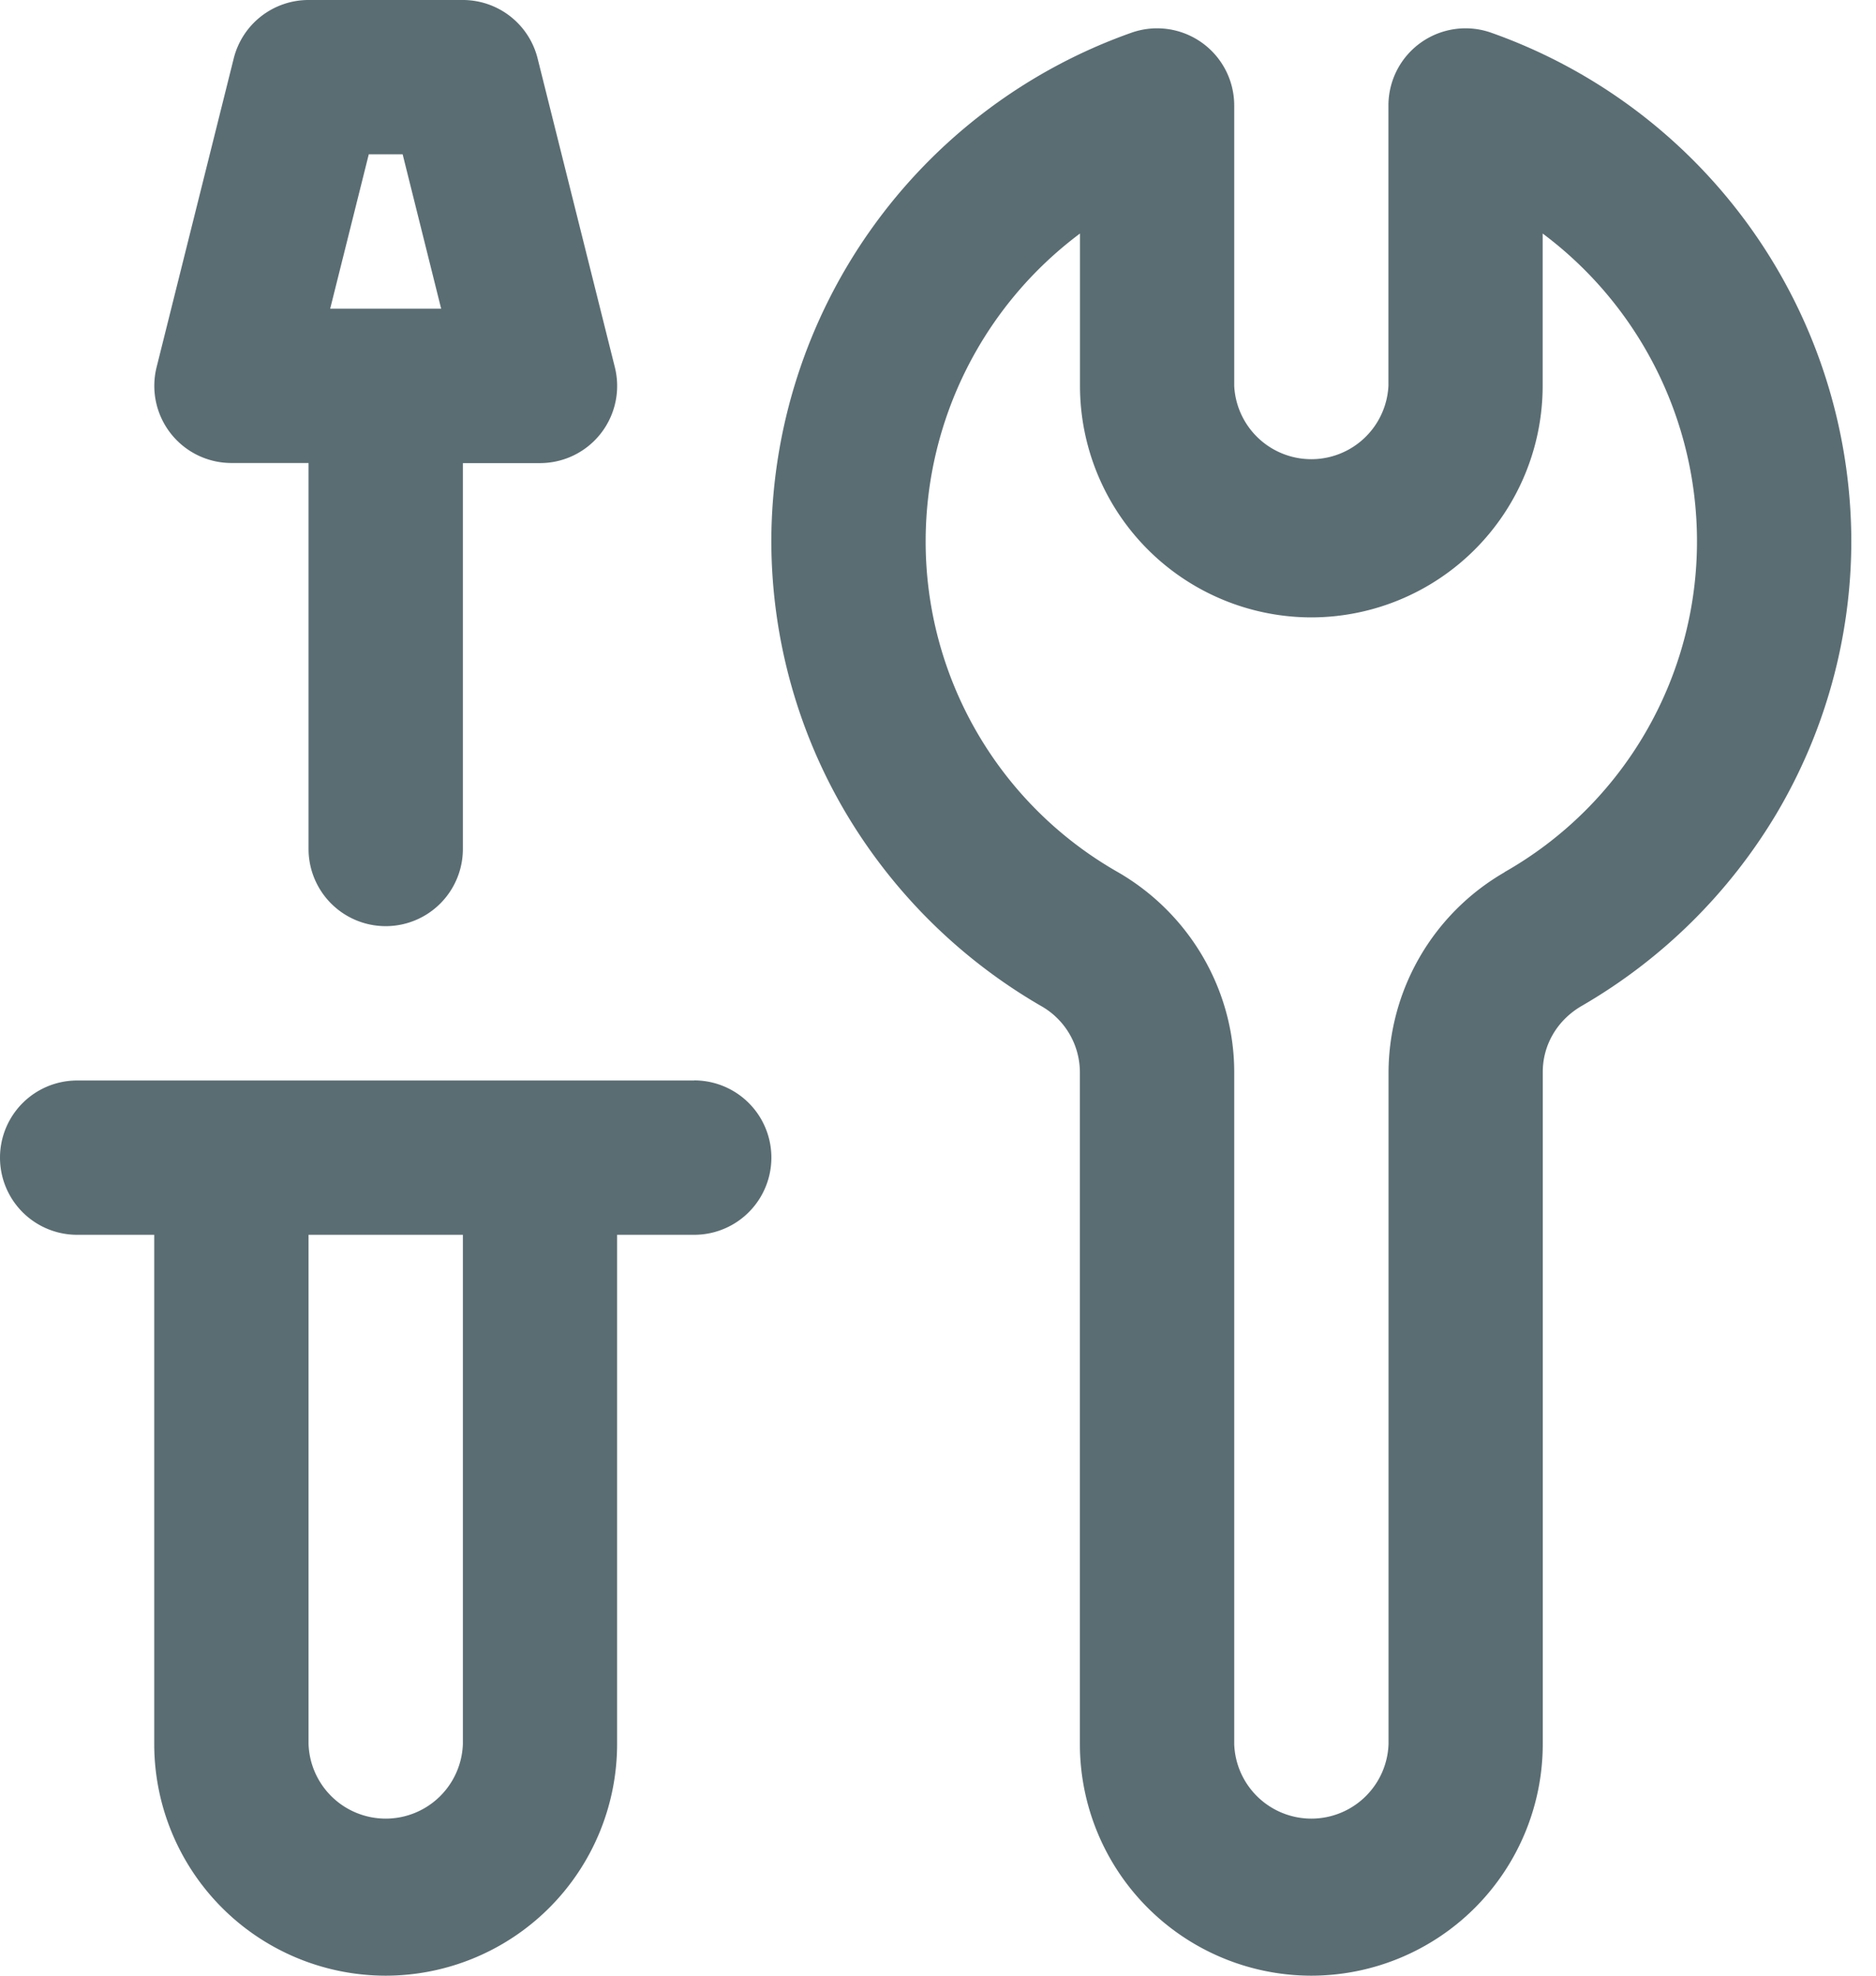
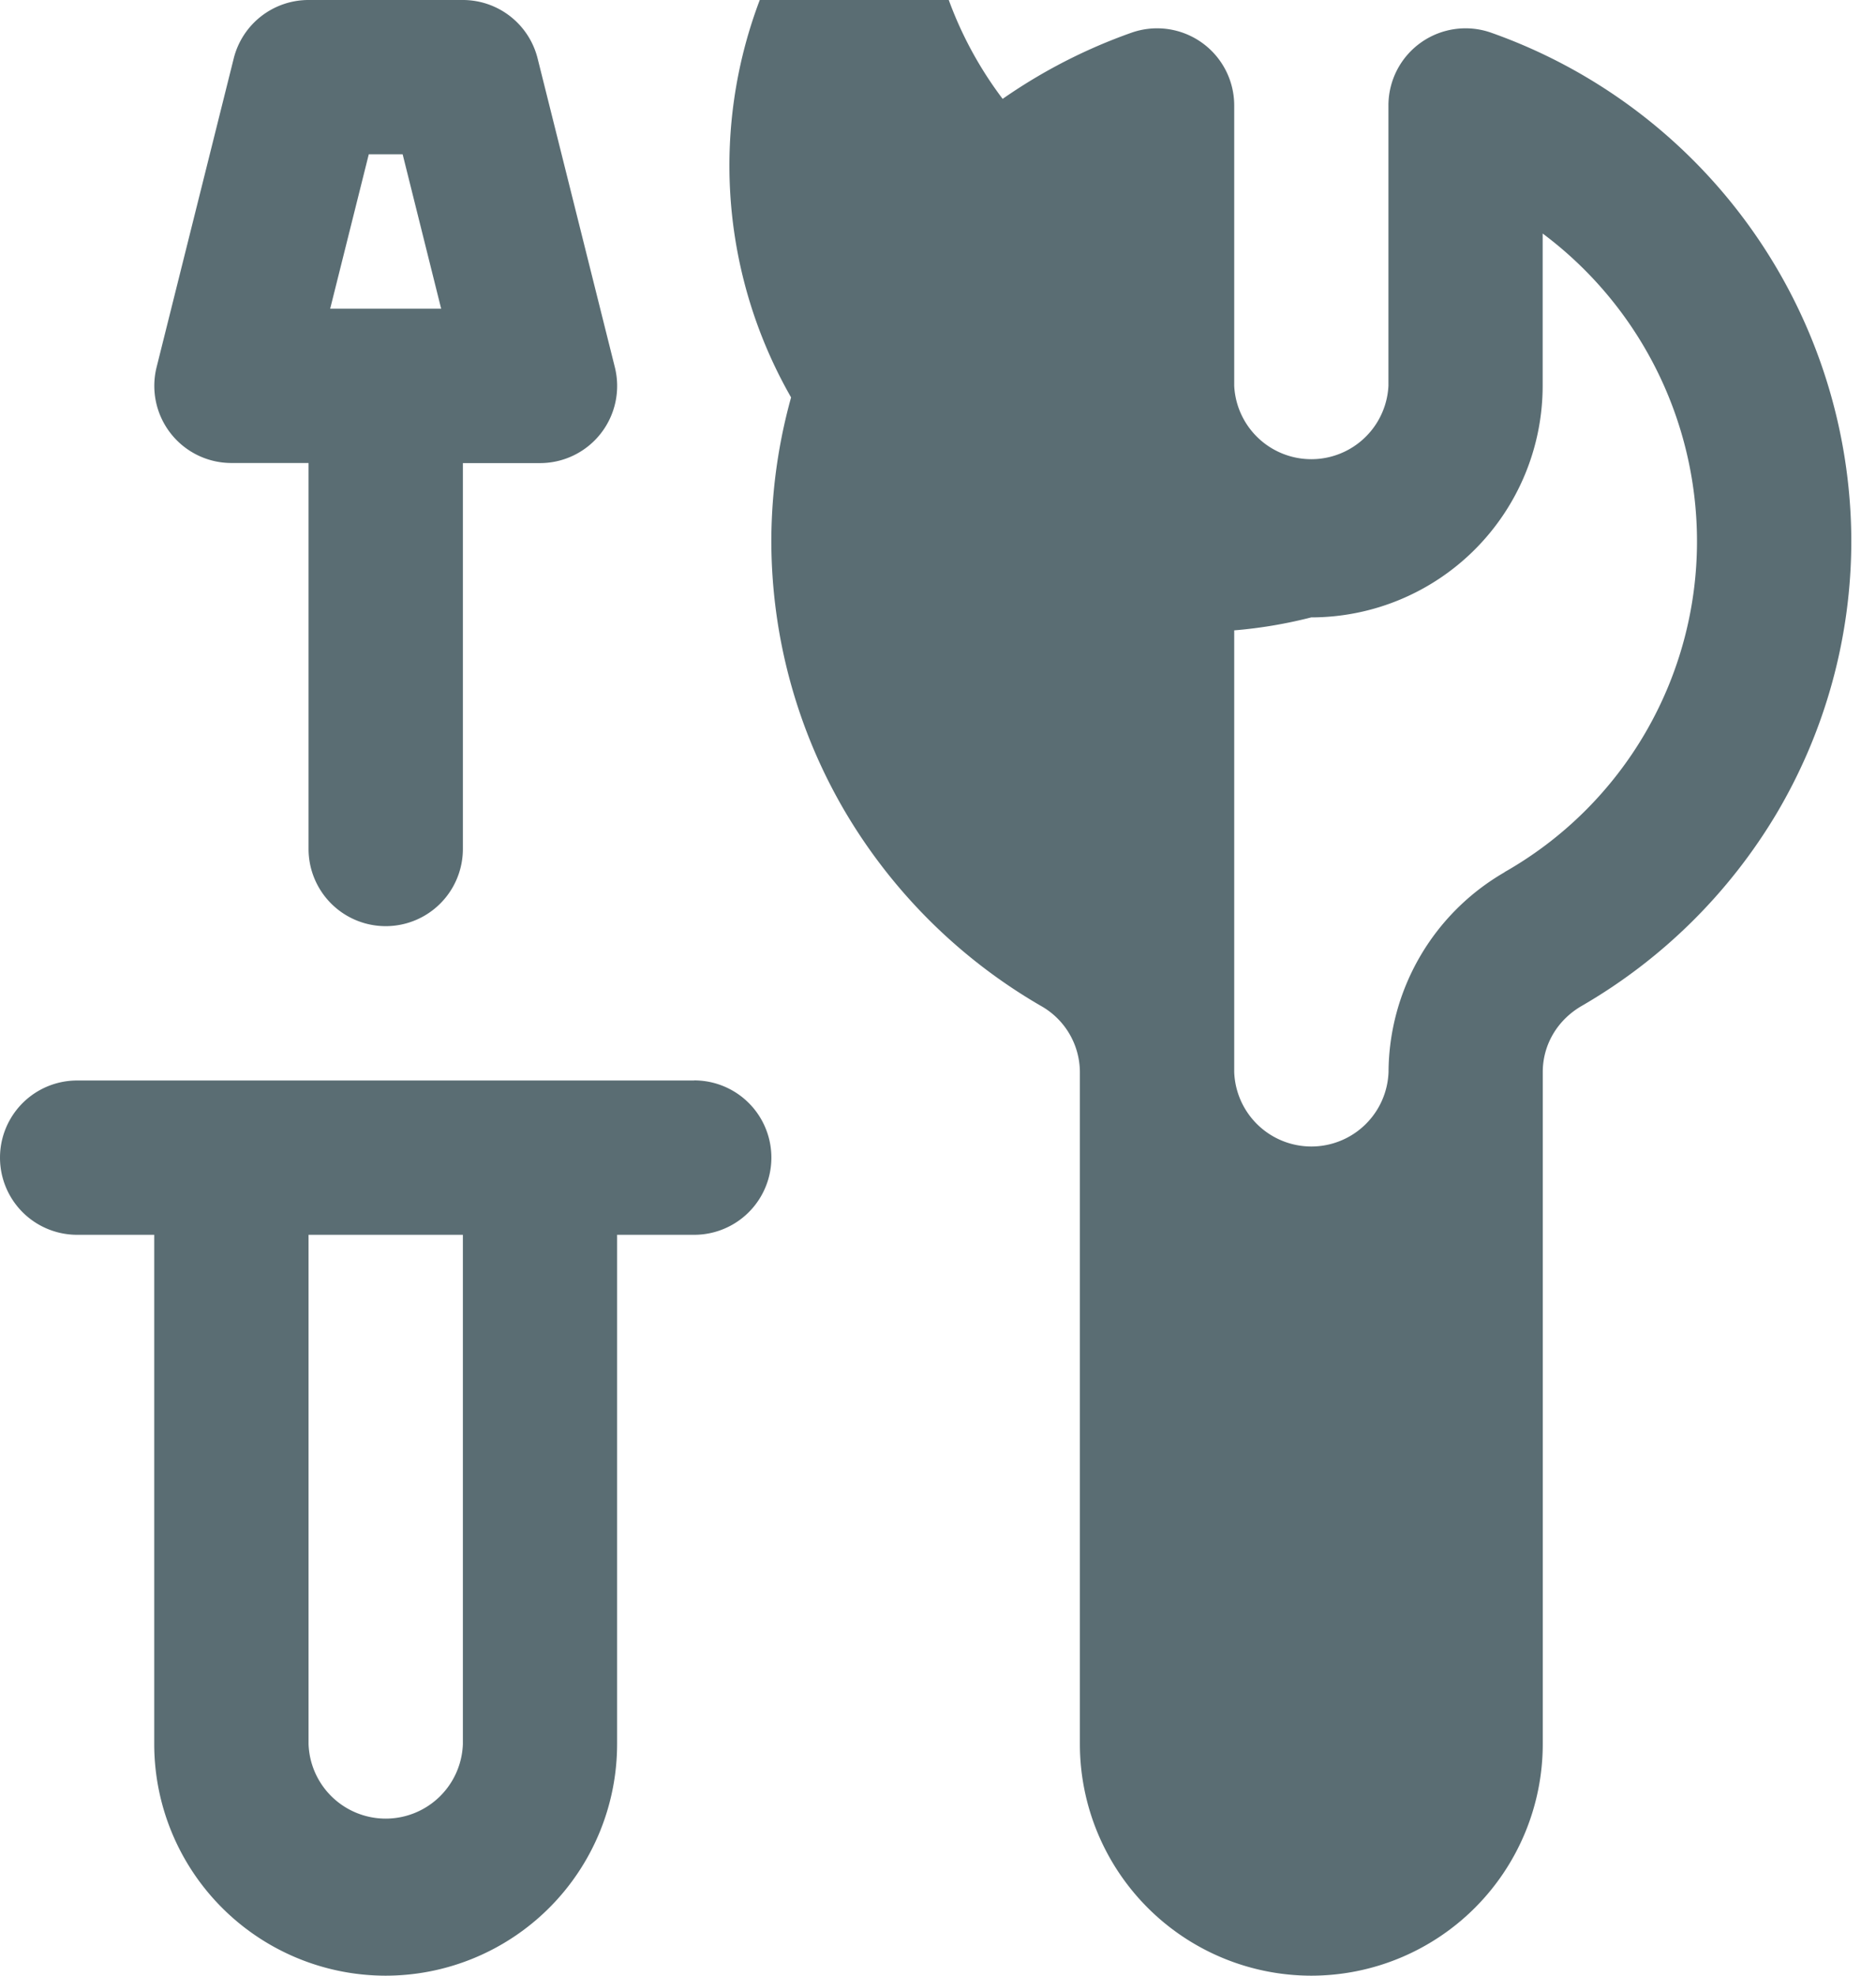
<svg xmlns="http://www.w3.org/2000/svg" width="19" height="20" fill="none">
-   <path fill="#5A6D73" d="M6.227 3.717 5.445.592A.781.781 0 0 0 4.688 0H3.125a.781.781 0 0 0-.758.592l-.781 3.125a.781.781 0 0 0 .758.97h.781v3.907a.781.781 0 1 0 1.563 0V4.688h.78a.781.781 0 0 0 .759-.971ZM3.735 1.562h.343l.39 1.563H3.344l.391-1.563ZM7.031 10.938H.781a.781.781 0 0 0 0 1.562h.781v5.156A2.346 2.346 0 0 0 3.906 20a2.346 2.346 0 0 0 2.344-2.344V12.5h.781a.781.781 0 1 0 0-1.563Zm-2.343 6.718a.782.782 0 0 1-1.563 0V12.5h1.563v5.156ZM15.105.332a.781.781 0 0 0-1.043.736v2.838a.782.782 0 0 1-1.562 0V1.068a.781.781 0 0 0-1.043-.736A5.471 5.471 0 0 0 7.812 5.47c0 .974.262 1.929.756 2.762a5.504 5.504 0 0 0 1.973 1.95.772.772 0 0 1 .396.67v6.805A2.346 2.346 0 0 0 13.281 20a2.346 2.346 0 0 0 2.344-2.344v-6.804c0-.276.148-.527.396-.67a5.504 5.504 0 0 0 1.974-1.95 5.419 5.419 0 0 0 .755-2.763A5.471 5.471 0 0 0 15.105.332Zm.133 8.498a2.349 2.349 0 0 0-1.175 2.022v6.804a.782.782 0 0 1-1.563 0v-6.804c0-.828-.45-1.602-1.176-2.022a3.85 3.85 0 0 1-1.949-3.361 3.89 3.89 0 0 1 1.563-3.105v1.542A2.346 2.346 0 0 0 13.28 6.25a2.346 2.346 0 0 0 2.344-2.344V2.364a3.89 3.89 0 0 1 1.563 3.105 3.85 3.85 0 0 1-1.95 3.36Z" />
+   <path fill="#5A6D73" d="M6.227 3.717 5.445.592A.781.781 0 0 0 4.688 0H3.125a.781.781 0 0 0-.758.592l-.781 3.125a.781.781 0 0 0 .758.97h.781v3.907a.781.781 0 1 0 1.563 0V4.688h.78a.781.781 0 0 0 .759-.971ZM3.735 1.562h.343l.39 1.563H3.344l.391-1.563ZM7.031 10.938H.781a.781.781 0 0 0 0 1.562h.781v5.156A2.346 2.346 0 0 0 3.906 20a2.346 2.346 0 0 0 2.344-2.344V12.5h.781a.781.781 0 1 0 0-1.563Zm-2.343 6.718a.782.782 0 0 1-1.563 0V12.5h1.563v5.156ZM15.105.332a.781.781 0 0 0-1.043.736v2.838a.782.782 0 0 1-1.562 0V1.068a.781.781 0 0 0-1.043-.736A5.471 5.471 0 0 0 7.812 5.47c0 .974.262 1.929.756 2.762a5.504 5.504 0 0 0 1.973 1.95.772.772 0 0 1 .396.67v6.805A2.346 2.346 0 0 0 13.281 20a2.346 2.346 0 0 0 2.344-2.344v-6.804c0-.276.148-.527.396-.67a5.504 5.504 0 0 0 1.974-1.95 5.419 5.419 0 0 0 .755-2.763A5.471 5.471 0 0 0 15.105.332Zm.133 8.498a2.349 2.349 0 0 0-1.175 2.022a.782.782 0 0 1-1.563 0v-6.804c0-.828-.45-1.602-1.176-2.022a3.85 3.85 0 0 1-1.949-3.361 3.89 3.89 0 0 1 1.563-3.105v1.542A2.346 2.346 0 0 0 13.28 6.25a2.346 2.346 0 0 0 2.344-2.344V2.364a3.89 3.89 0 0 1 1.563 3.105 3.85 3.85 0 0 1-1.95 3.36Z" />
</svg>